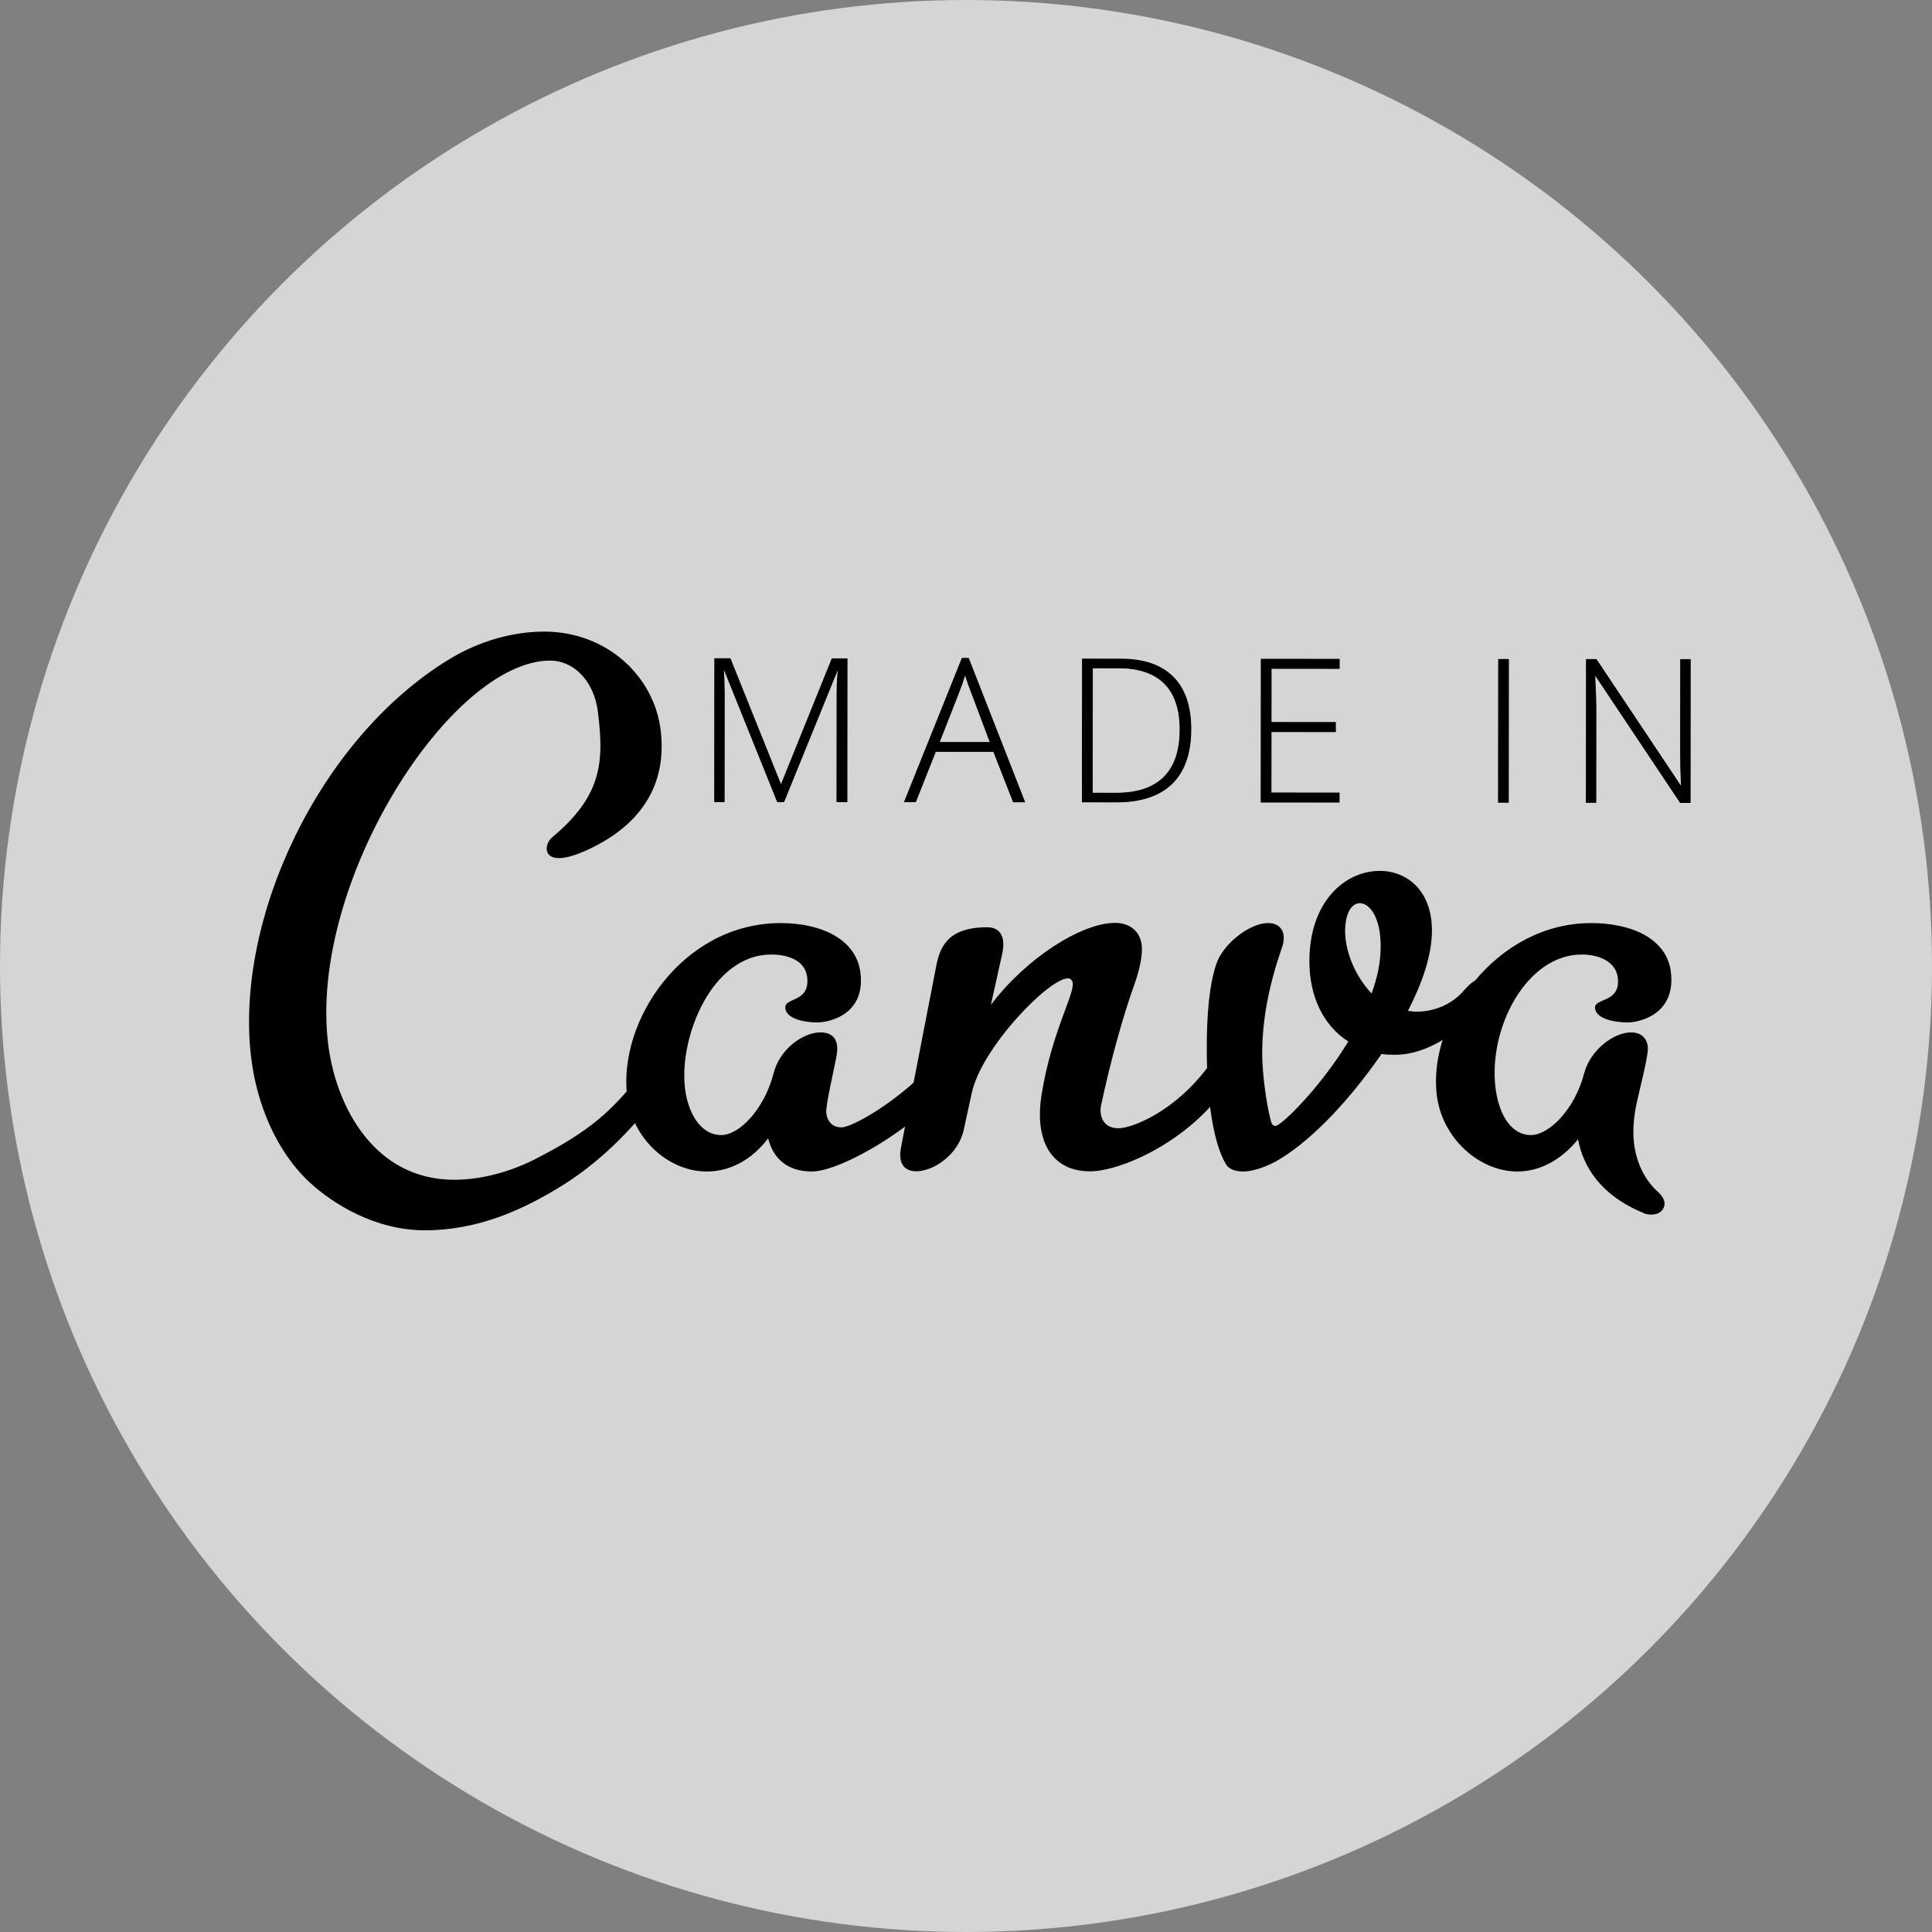
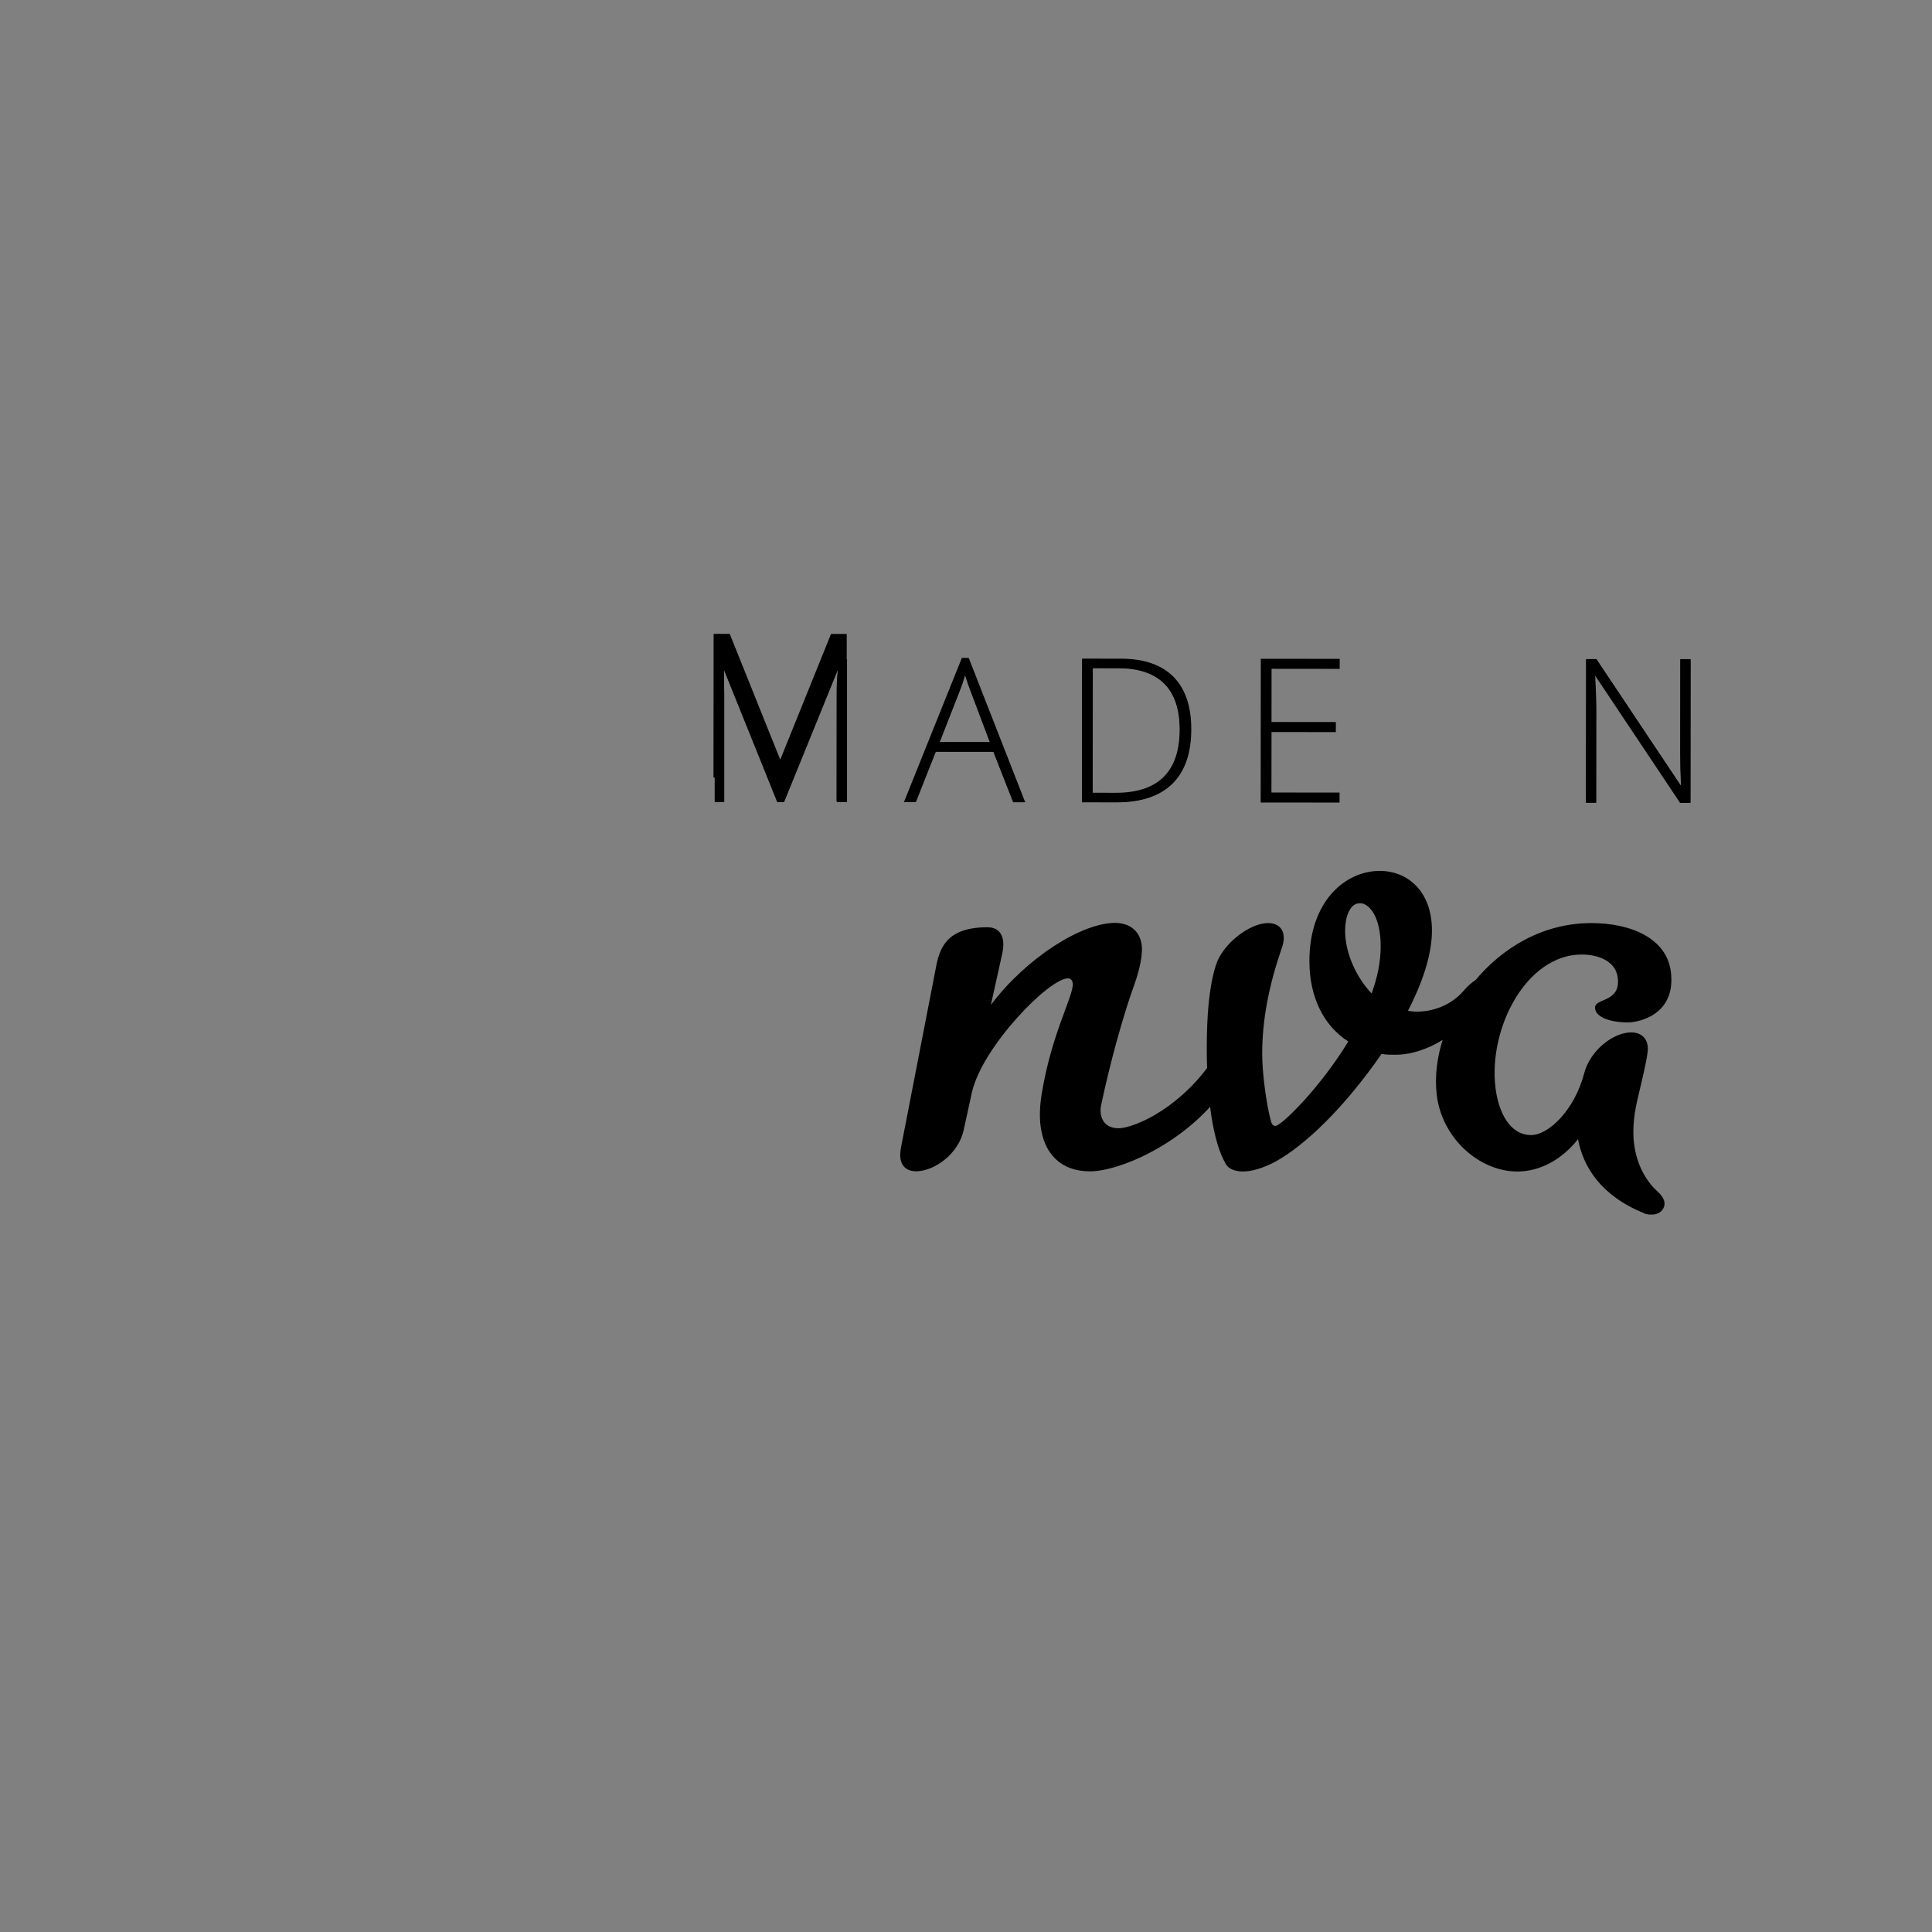
<svg xmlns="http://www.w3.org/2000/svg" enable-background="new 3.999 2.568 491.716 491.716" fill="#000000" height="491.716px" id="Layer_1" version="1.1" viewBox="3.999 2.568 491.716 491.716" width="491.716px" x="0px" xml:space="preserve" y="0px">
  <rect x="3.999" y="2.568" width="491.716" height="491.716" fill="#808080" stroke="none" />
  <g id="change2" opacity="0.667">
-     <circle cx="249.857" cy="248.426" fill="#ffffff" r="245.858" />
-   </g>
+     </g>
  <g id="change1">
    <g>
      <g>
-         <path d="M172.423,280.077c-6.157,8.219-14.132,17.071-24.684,23.813c-10.368,6.53-21.942,11.804-35.642,11.804     c-12.646,0-23.382-6.744-29.321-12.225c-8.807-8.223-13.468-20.442-14.84-31.614c-4.322-35.195,17.198-81.353,50.541-101.583     c7.65-4.635,16.217-6.953,24.015-6.953c16.018,0,27.974,11.415,29.646,25.046c1.509,12.288-3.428,22.899-17.104,29.775     c-6.995,3.516-10.45,3.351-11.54,1.674c-0.729-1.12-0.319-3.012,1.09-4.185c12.861-10.706,13.108-19.488,11.589-31.87     c-0.98-7.965-6.242-13.065-12.144-13.065c-25.29,0-61.557,56.483-56.512,97.578c1.967,16.021,11.831,34.562,32.064,34.562     c6.742,0,13.885-1.896,20.241-5.062c14.083-7.166,20.391-12.438,28.873-24.021c1.086-1.479,2.143-3.16,3.41-4.852     c0.875-1.479,2.087-1.896,3.141-1.896c1.265,0,2.447,1.059,2.653,2.738c0.156,1.266-0.243,3.16-1.695,5.061     C174.936,276.495,173.695,278.391,172.423,280.077z" fill="#000000" />
-         <path d="M210.652,300.73c-6.323,0-9.897-3.373-11.15-8.435c-4.176,5.479-9.713,8.435-15.615,8.435     c-9.695,0-18.922-8.226-20.268-19.183c-2.355-19.18,14.192-44.046,39.062-44.046c10.535,0,19.273,4.213,20.308,12.645     c1.295,10.539-7.719,12.646-11.092,12.646c-2.95,0-7.692-0.845-8.026-3.584c-0.362-2.951,6.376-1.268,5.551-8.01     c-0.519-4.214-4.915-5.688-9.13-5.688c-15.175,0-23.545,21.075-21.944,34.141c0.727,5.896,3.768,11.805,9.249,11.805     c4.426,0,10.815-6.32,13.258-15.604c1.544-6.318,7.56-10.531,11.984-10.531c2.318,0,3.921,1.051,4.207,3.365     c0.104,0.848,0.024,1.898-0.242,3.162c-0.507,2.742-2.615,11.855-2.524,13.75c0.08,1.646,1.028,3.9,3.896,3.9     c3.161,0,18.083-8.688,26.753-20.486c0.71-1.057,2.109-1.686,3.378-1.686c1.262,0,2.396,0.629,2.57,2.104     c0.184,1.478-0.428,3.369-2.228,5.898C238.743,289.043,218.029,300.73,210.652,300.73z" fill="#000000" />
        <path d="M419.877,293.564c0.748,6.106,3.562,10.115,6.162,12.435c0.949,0.842,1.498,1.898,1.578,2.529     c0.207,1.686-1.086,3.156-3.197,3.156c-0.633,0-1.473,0-2.158-0.42c-10.869-4.428-15.355-11.803-16.637-18.76     c-4.195,5.271-9.742,8.226-15.432,8.226c-9.691,0-19.158-8.435-20.512-19.396c-2.328-18.967,14.855-43.833,39.305-43.833     c10.33,0,19.248,4.004,20.27,12.433c1.32,10.75-7.895,12.857-11.061,12.857s-7.906-0.852-8.238-3.584     c-0.338-2.74,6.584-1.271,5.785-7.799c-0.514-4.221-4.939-5.904-9.158-5.904c-14.115,0-23.822,18.758-21.963,33.93     c0.748,6.104,3.578,12.021,9.061,12.021c4.43,0,11.023-6.324,13.475-15.604c1.572-6.104,7.559-10.527,11.988-10.527     c2.104,0,3.922,1.051,4.229,3.576c0.162,1.271-0.348,4.01-2.715,13.91C419.706,287.029,419.516,290.614,419.877,293.564z" fill="#000000" />
        <path d="M288.693,289.725c3.373,0,14.365-4.197,23.028-16c0.926-1.055,2.107-1.686,3.371-1.686     c1.479,0,2.604,0.631,2.816,2.312c0.148,1.271-0.668,3.162-2.467,5.688c-9.902,13.696-26.646,20.65-34.021,20.65     c-7.588,0-11.729-4.645-12.59-11.596c-0.283-2.312-0.203-5.062,0.28-8.012c2.511-15.601,8.271-25.293,7.911-28.238     c-0.104-0.848-0.576-1.27-1.213-1.27c-4.852,0-21.879,17.491-24.463,29.082l-2.021,9.272c-1.312,6.53-7.748,10.75-12.167,10.75     c-2.109,0-3.712-1.06-3.998-3.375c-0.104-0.845-0.021-1.896,0.245-3.159c0,0,8.407-43.212,8.792-45.283     c0.943-5.075,2.773-10.293,13.1-10.293c2.108,0,3.72,1.052,4.021,3.582c0.104,0.844,0.021,1.899-0.241,3.161l-2.884,13.011     c9.062-12.013,23.146-20.866,31.577-20.866c3.584,0,6.35,1.896,6.812,5.691c0.256,2.108-0.358,5.688-1.765,9.694     c-3.002,8.219-6.371,20.562-8.606,31.188C283.76,286.311,284.547,289.725,288.693,289.725z" fill="#000000" />
        <path d="M359.2,271.014c-1.271,0-2.32,0-3.582-0.209c-9.484,13.695-19.395,23.182-26.979,27.396     c-3.162,1.688-6.111,2.522-8.225,2.522c-1.689,0-3.584-0.42-4.428-1.896c-3.367-5.688-4.852-17.277-4.852-29.295     c0-8.854,0.629-16.021,2.312-21.285c1.688-5.479,8.645-10.75,13.275-10.75c2.314,0,4.012,1.263,4.012,3.794     c0,0.842-0.215,1.896-0.639,2.947c-3.162,9.273-4.854,17.917-4.854,26.558c0,4.848,1.059,12.646,2.104,16.646     c0.215,0.843,0.418,1.688,1.268,1.688c1.479,0,11.383-9.695,18.545-21.496c-6.314-4.006-9.902-11.387-9.902-20.44     c0-15.175,9.062-22.975,17.916-22.975c6.957,0,13.275,5.059,13.275,15.175c0,6.322-2.529,13.488-6.107,20.441     c0,0,1.479,0.213,2.105,0.213c5.479,0,9.693-2.526,12.02-5.271c1.689-1.896,3.156-3.158,4.639-3.158     c1.053,0,1.477,0.842,1.477,1.896c0,0.634-0.211,1.688-0.848,2.736C376.694,265.325,367,271.014,359.2,271.014z M346.344,239.4     c0,5.901,2.949,12.013,6.74,16.017c1.479-4.004,2.314-8.006,2.314-12.013c0-7.586-2.943-10.959-5.271-10.959     C347.397,232.445,346.344,236.239,346.344,239.4z" fill="#000000" />
      </g>
    </g>
    <g enable-background="new    ">
-       <path d="M216.896,206.706l0.027-27.663c0.002-1.89,0.101-3.864,0.294-5.87h-0.022l-13.641,33.52l-1.751-0.001    l-13.524-33.598h-0.026c0.126,2.029,0.189,4.121,0.188,6.219l-0.027,27.365l-2.639-0.002l0.036-36.57l4.098,0.004l12.854,32.004    h0.015l12.917-31.979l3.999,0.004l-0.036,36.57L216.896,206.706z" fill="#000000" />
+       <path d="M216.896,206.706l0.027-27.663c0.002-1.89,0.101-3.864,0.294-5.87h-0.022l-13.641,33.52l-1.751-0.001    l-13.524-33.598h-0.026l-0.027,27.365l-2.639-0.002l0.036-36.57l4.098,0.004l12.854,32.004    h0.015l12.917-31.979l3.999,0.004l-0.036,36.57L216.896,206.706z" fill="#000000" />
      <path d="M201.889,206.699l-13.558-33.584h-0.2c0.132,2.057,0.2,4.163,0.2,6.319v27.265h-2.438v-36.37h3.93    l12.886,31.991h0.149l12.886-31.991h3.831v36.37h-2.562v-27.563c0-1.924,0.099-3.914,0.298-5.971h-0.199l-13.607,33.534H201.889z" fill="#000000" />
      <path d="M261.851,206.752l-5.036-12.842l-14.643-0.015l-5.087,12.833l-3.027-0.003l14.745-36.705l1.751,0.001    l14.37,36.734L261.851,206.752z M255.895,191.421l-4.883-12.98c-0.391-0.964-0.846-2.266-1.391-3.97    c-0.422,1.461-0.888,2.812-1.381,4.02l-5.062,12.918L255.895,191.421z" fill="#000000" />
      <path d="M256.889,193.863h-14.78l-5.075,12.837h-2.812l14.628-36.519h1.615l14.328,36.519h-2.856L256.889,193.863z     M243.035,191.575h13.008l-4.946-13.11c-0.418-1.028-0.914-2.455-1.492-4.28c-0.448,1.592-0.938,3.035-1.466,4.329    L243.035,191.575z" fill="#000000" />
      <path d="M279.359,206.769l0.037-36.57l9.929,0.01c5.803,0.005,10.28,1.552,13.311,4.595    c3.029,3.043,4.562,7.538,4.557,13.36c-0.006,6.101-1.636,10.781-4.844,13.909c-3.211,3.128-7.98,4.711-14.18,4.705    L279.359,206.769z M288.032,204.338c10.739,0.011,16.19-5.399,16.201-16.078c0.006-5.155-1.316-9.087-3.927-11.688    c-2.613-2.6-6.511-3.92-11.581-3.926l-6.592-0.006l-0.03,31.692L288.032,204.338z" fill="#000000" />
      <path d="M307.09,188.167c0,6.102-1.6,10.716-4.801,13.843c-3.201,3.126-7.9,4.69-14.104,4.69h-8.709v-36.37h9.828    c5.803,0,10.218,1.517,13.244,4.552C305.579,177.916,307.09,182.344,307.09,188.167z M304.333,188.266    c0-5.208-1.324-9.126-3.967-11.754c-2.646-2.628-6.533-3.943-11.656-3.943h-6.689v31.892h6.027    C298.899,204.46,304.333,199.062,304.333,188.266z" fill="#000000" />
      <polygon fill="#000000" points="324.858,206.814 324.895,170.244 344.969,170.264 344.967,172.803 327.627,172.786     327.616,186.341 343.987,186.358 343.985,188.897 327.614,188.88 327.596,204.277 344.936,204.294 344.932,206.834   " />
      <path d="M344.852,206.699h-19.877v-36.37h19.877v2.339h-17.34v13.756h16.373v2.339h-16.373v15.597h17.34V206.699z" fill="#000000" />
-       <rect fill="#000000" height="2.732" transform="matrix(0.001 -1 1 0.001 197.667 575.055)" width="36.57" x="368.368" y="187.228" />
-       <path d="M385.379,206.699v-36.37h2.535v36.37H385.379z" fill="#000000" />
      <path d="M431.606,206.921l-21.596-32.356l-0.01,0.004c0.193,3.891,0.287,6.719,0.285,8.647l-0.023,23.684    l-2.635-0.002l0.037-36.57l2.637,0.002l21.527,32.247c-0.143-2.911-0.211-5.733-0.209-8.394l0.023-23.832l2.66,0.002l-0.037,36.57    L431.606,206.921z" fill="#000000" />
      <path d="M434.184,206.699h-2.561l-21.545-32.29h-0.197c0.197,3.848,0.299,6.75,0.299,8.707v23.583h-2.436v-36.37    h2.537l21.516,32.24h0.15c-0.15-2.984-0.225-5.821-0.225-8.508V170.33h2.461V206.699L434.184,206.699z" fill="#000000" />
    </g>
  </g>
</svg>